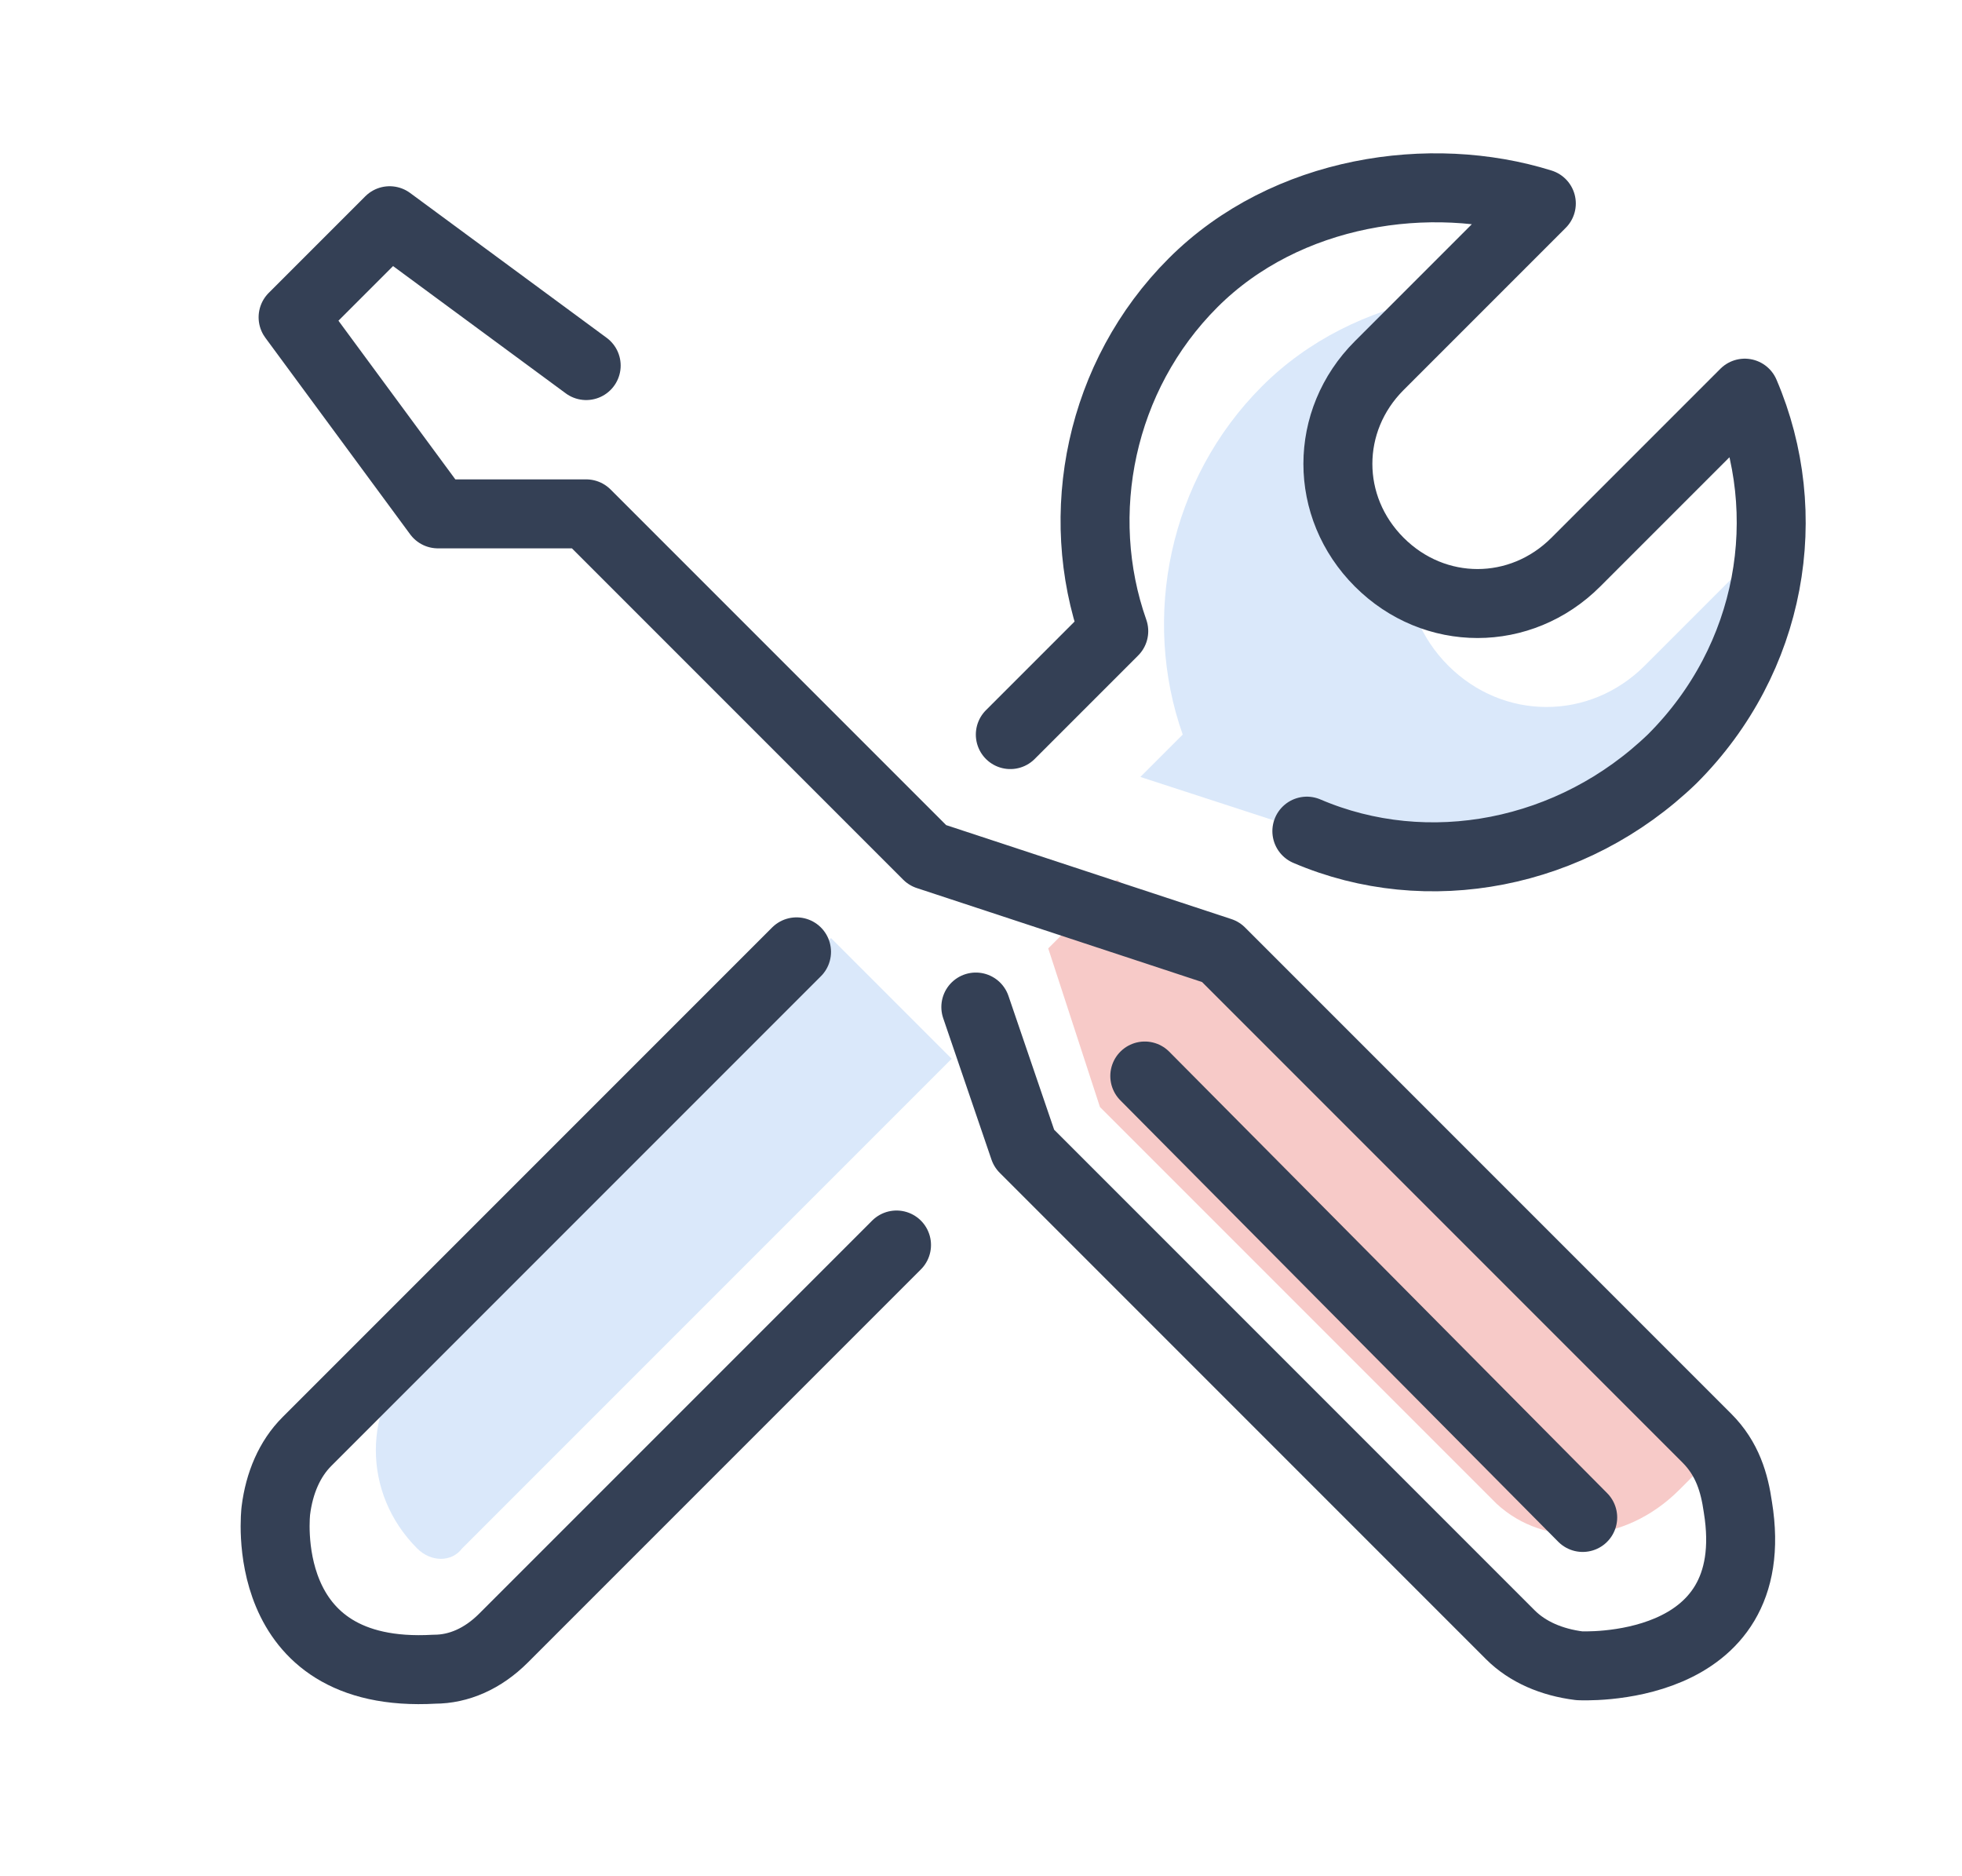
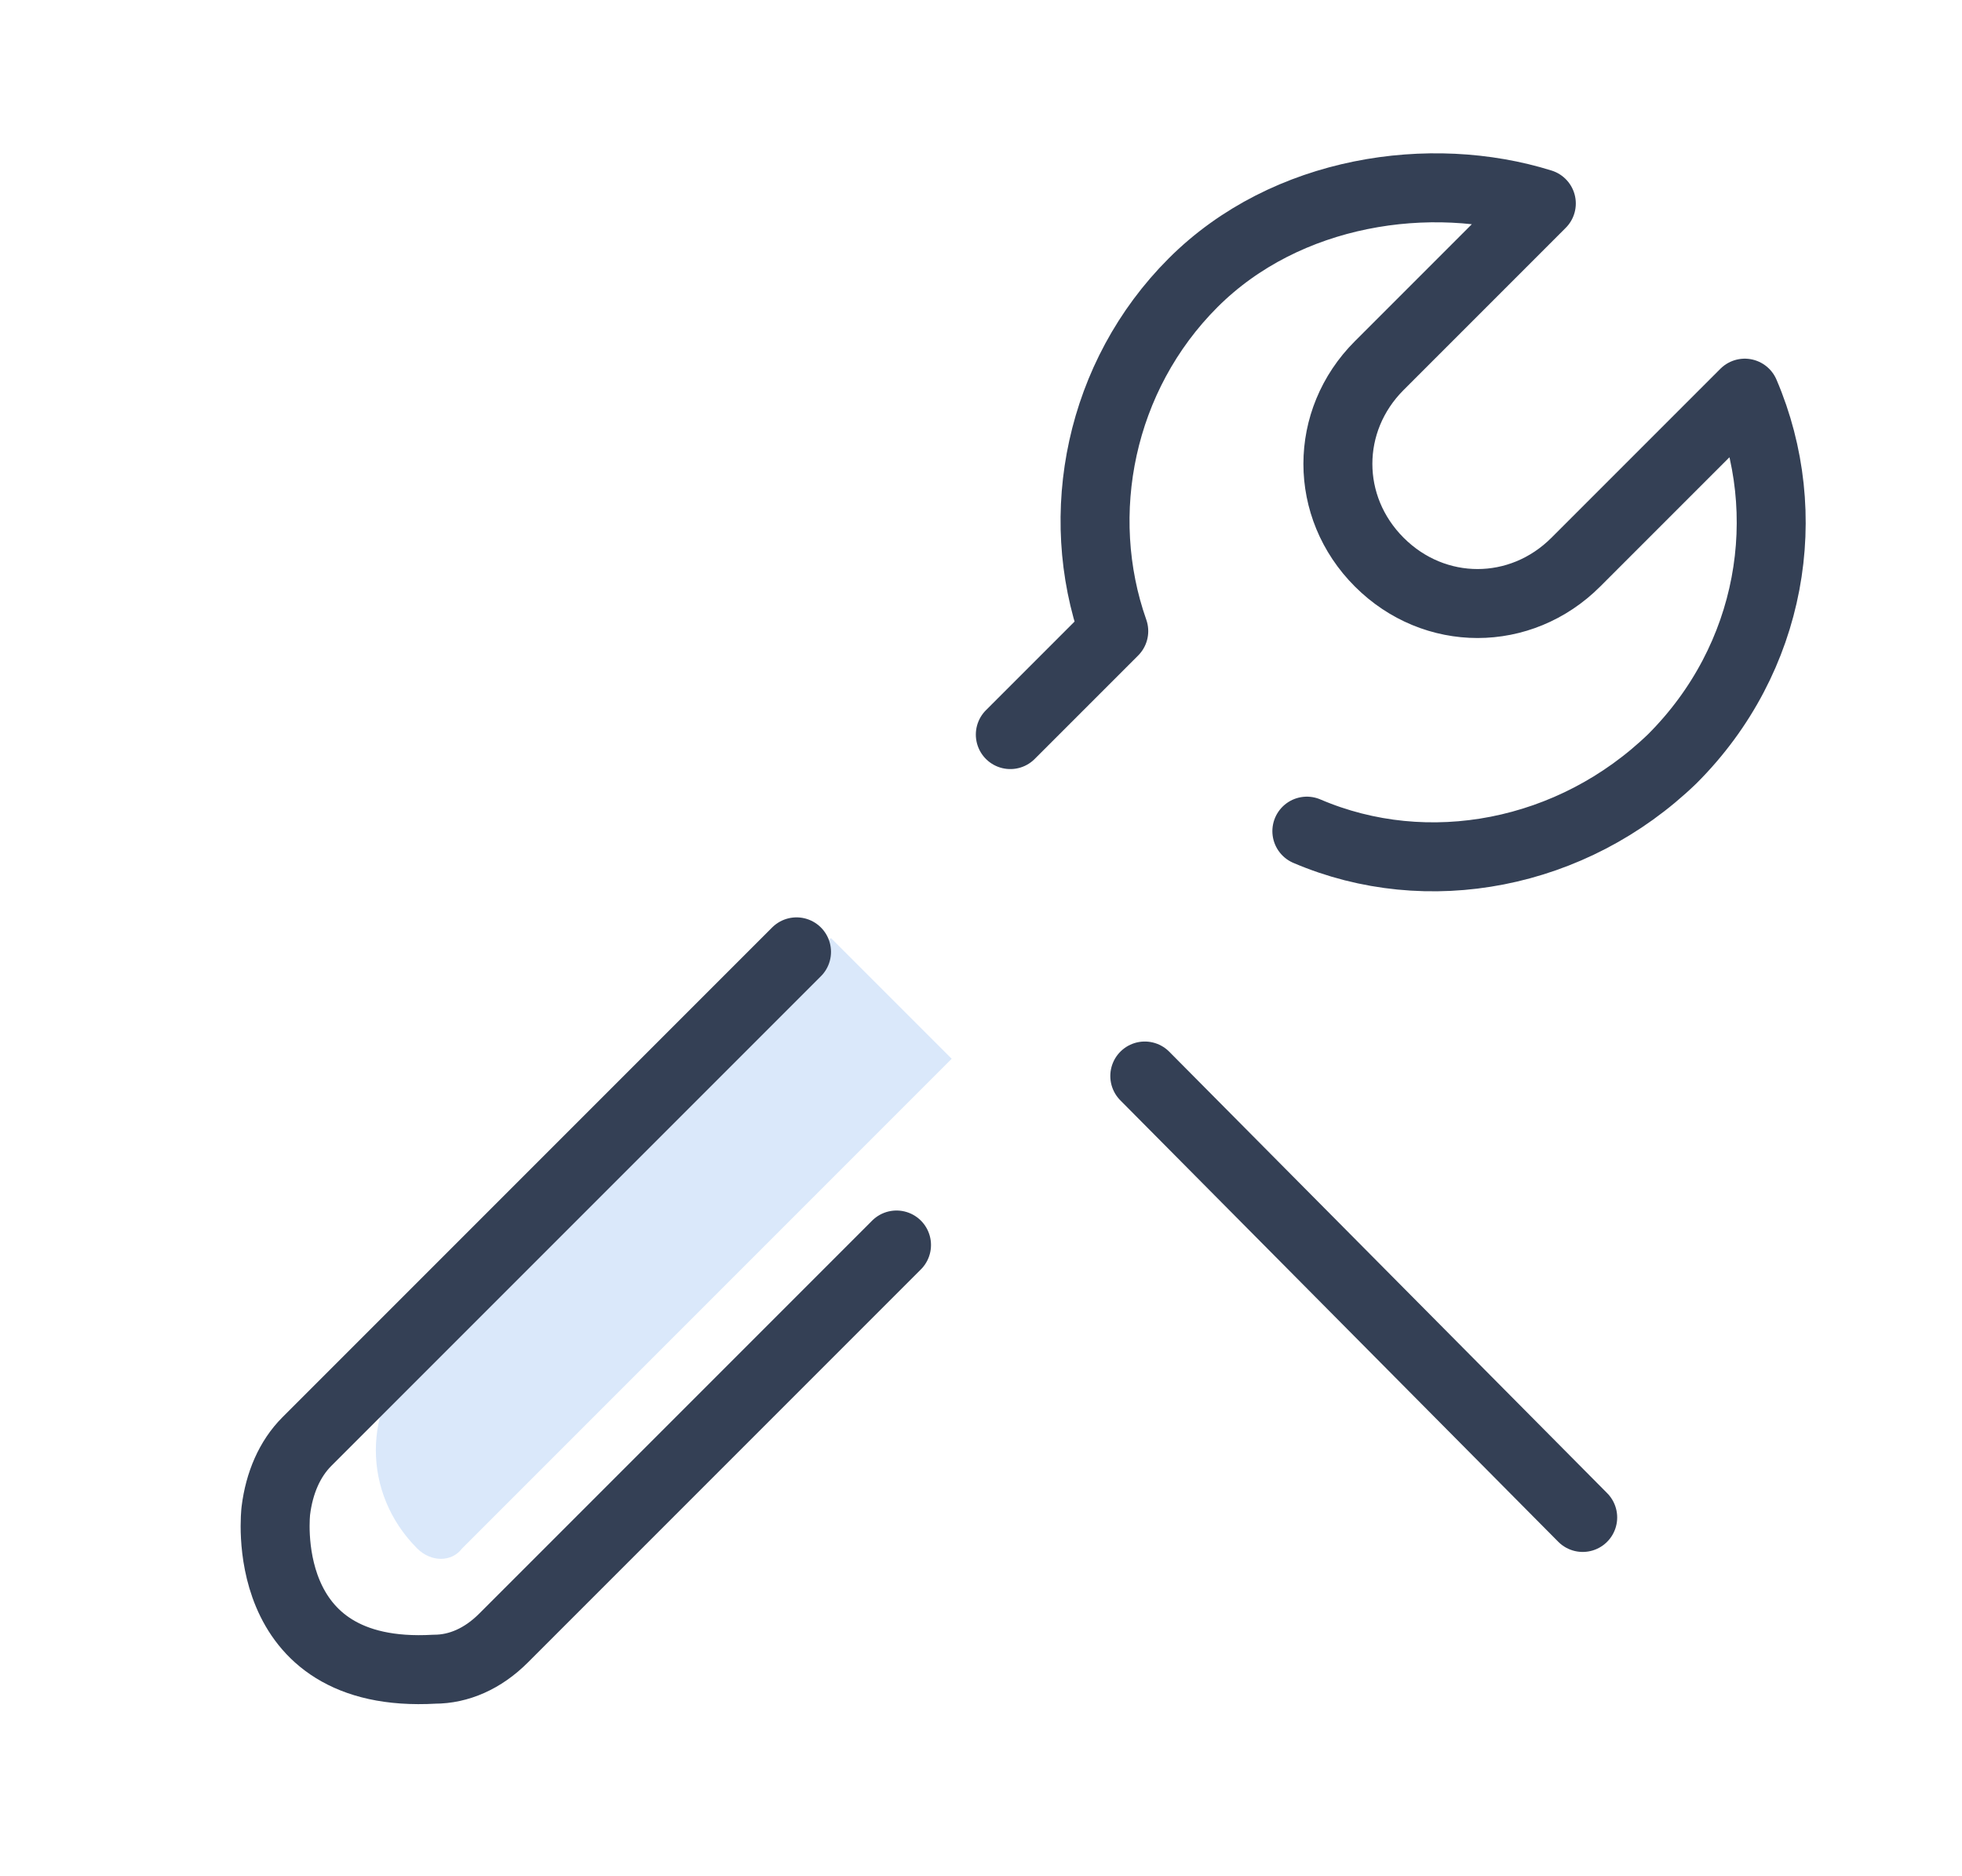
<svg xmlns="http://www.w3.org/2000/svg" xmlns:xlink="http://www.w3.org/1999/xlink" version="1.1" id="Layer_1" x="0px" y="0px" viewBox="-277 369.6 56.9 54.4" style="enable-background:new -277 369.6 56.9 54.4;" xml:space="preserve">
  <style type="text/css">
	.st0{fill:#DAE8FA;}
	.st1{fill:#F7CAC8;}
	.st2{fill:none;stroke:#344055;stroke-width:2;stroke-linecap:round;stroke-linejoin:round;stroke-miterlimit:10;}
	.st3{clip-path:url(#SVGID_2_);fill:#DAE8FA;}
</style>
  <g>
    <path class="st0" d="M-264.9,414.5L-264.9,414.5c-1.6-1.6-1.6-4.1,0-5.7l12-12l3.5,3.5l-14.2,14.2   C-263.9,414.9-264.5,414.9-264.9,414.5z" />
-     <path class="st1" d="M-227.6,412.1l-0.7,0.7c-1.6,1.6-3.9,1.7-5.3,0.4l-11.5-11.5l-1.5-4.6l2-2L-227.6,412.1z" />
    <g>
      <g>
-         <path class="st2" d="M-248.7,398.8l1.4,4.1l14.1,14.1c0.5,0.5,1.2,0.8,2,0.9c0,0,5.4,0.3,4.6-4.6c-0.1-0.7-0.3-1.4-0.9-2     l-14.1-14.1l-8.5-2.8l-9.9-9.9h-4.3l-4.2-5.7l2.8-2.8l5.7,4.2" />
        <line class="st2" x1="-243.8" y1="400.8" x2="-231.1" y2="413.6" />
      </g>
      <g>
        <path class="st2" d="M-253.9,397.2l-14.2,14.2c-0.5,0.5-0.8,1.2-0.9,2c0,0-0.6,4.9,4.6,4.6c0.7,0,1.4-0.3,2-0.9l11.4-11.4" />
        <g>
          <defs>
-             <path id="SVGID_1_" d="M-239.1,393.7c3.5,1.5,7.7,0.7,10.6-2.1c2.9-2.9,3.6-7.1,2.1-10.6l-4.9,4.9c-1.6,1.6-4.1,1.6-5.7,0       c-1.6-1.6-1.6-4.1,0-5.7l4.7-4.7c-3.2-1-7.4-0.4-10.1,2.3c-2.7,2.7-3.5,6.7-2.3,10.1l-3,3" />
-           </defs>
+             </defs>
          <clipPath id="SVGID_2_">
            <use xlink:href="#SVGID_1_" style="overflow:visible;" />
          </clipPath>
-           <path class="st3" d="M-237.1,396.7c3.5,1.5,7.7,0.7,10.6-2.1c2.9-2.9,3.6-7.1,2.1-10.6l-4.9,4.9c-1.6,1.6-4.1,1.6-5.7,0      c-1.6-1.6-1.6-4.1,0-5.7l4.7-4.7c-3.2-1-7.4-0.4-10.1,2.3c-2.7,2.7-3.5,6.7-2.3,10.1l-3,3" />
+           <path class="st3" d="M-237.1,396.7c2.9-2.9,3.6-7.1,2.1-10.6l-4.9,4.9c-1.6,1.6-4.1,1.6-5.7,0      c-1.6-1.6-1.6-4.1,0-5.7l4.7-4.7c-3.2-1-7.4-0.4-10.1,2.3c-2.7,2.7-3.5,6.7-2.3,10.1l-3,3" />
        </g>
        <path class="st2" d="M-239.1,393.7c3.5,1.5,7.7,0.7,10.6-2.1c2.9-2.9,3.6-7.1,2.1-10.6l-4.9,4.9c-1.6,1.6-4.1,1.6-5.7,0     c-1.6-1.6-1.6-4.1,0-5.7l4.7-4.7c-3.2-1-7.4-0.4-10.1,2.3c-2.7,2.7-3.5,6.7-2.3,10.1l-3,3" />
      </g>
    </g>
  </g>
</svg>